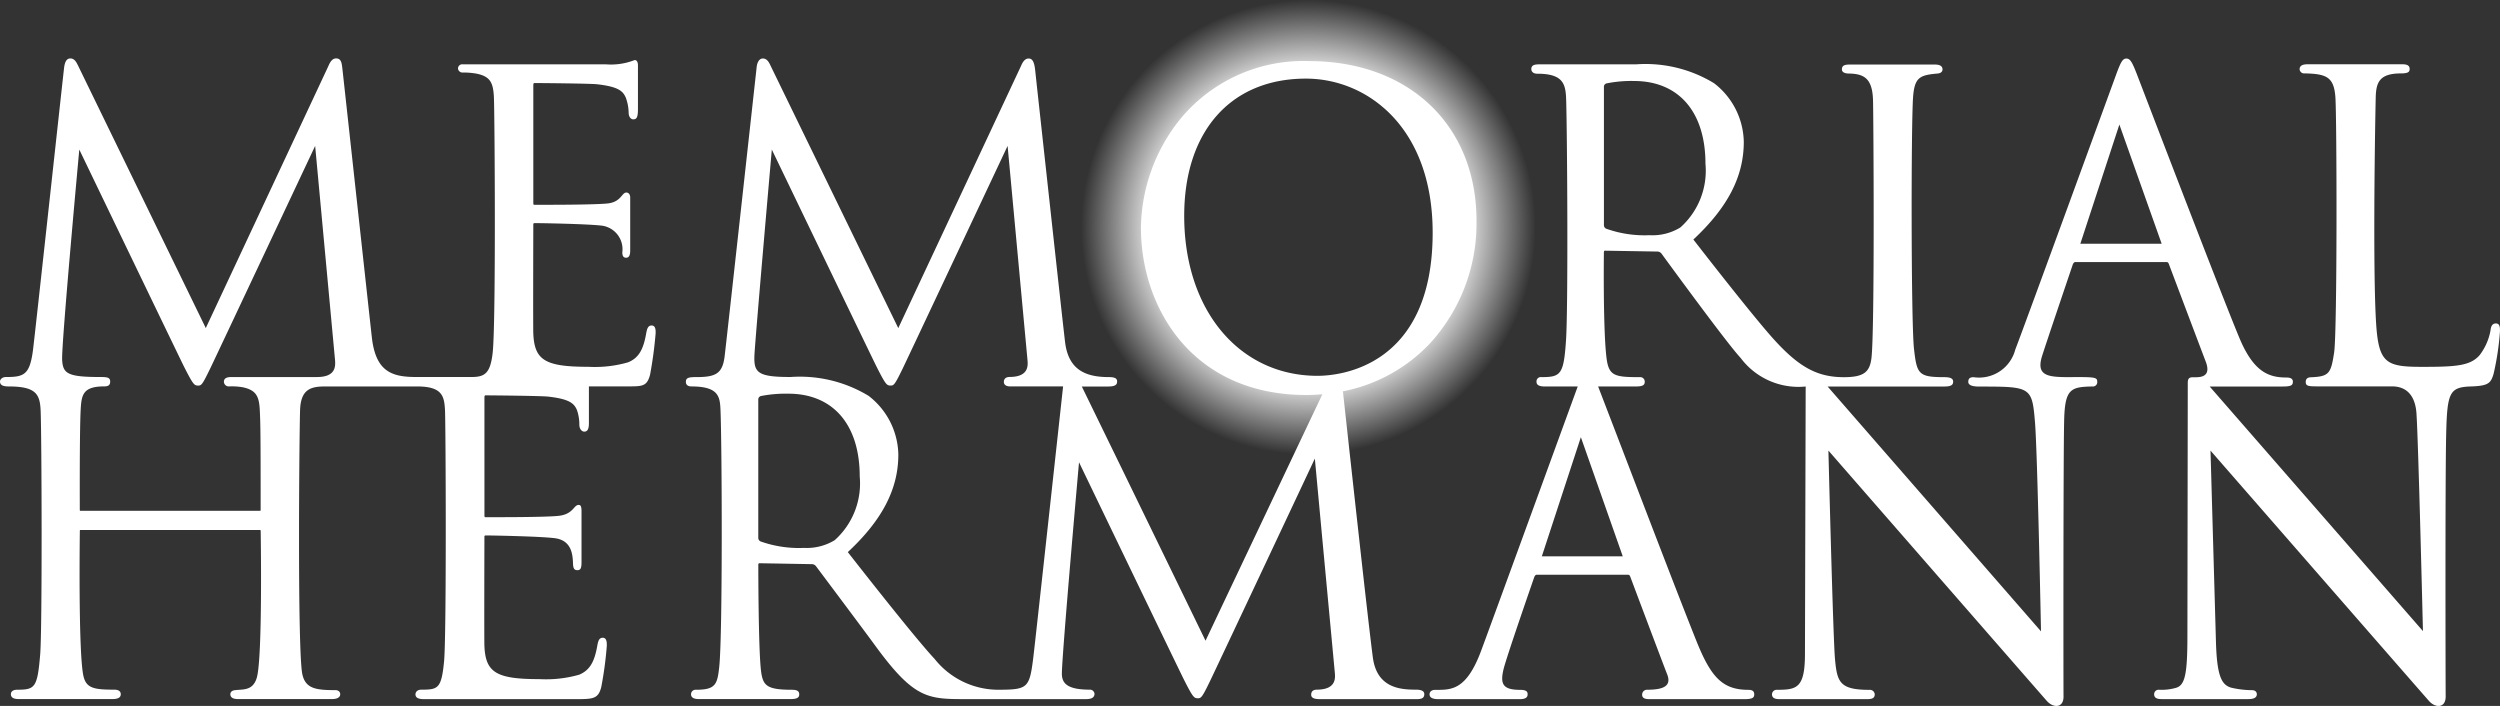
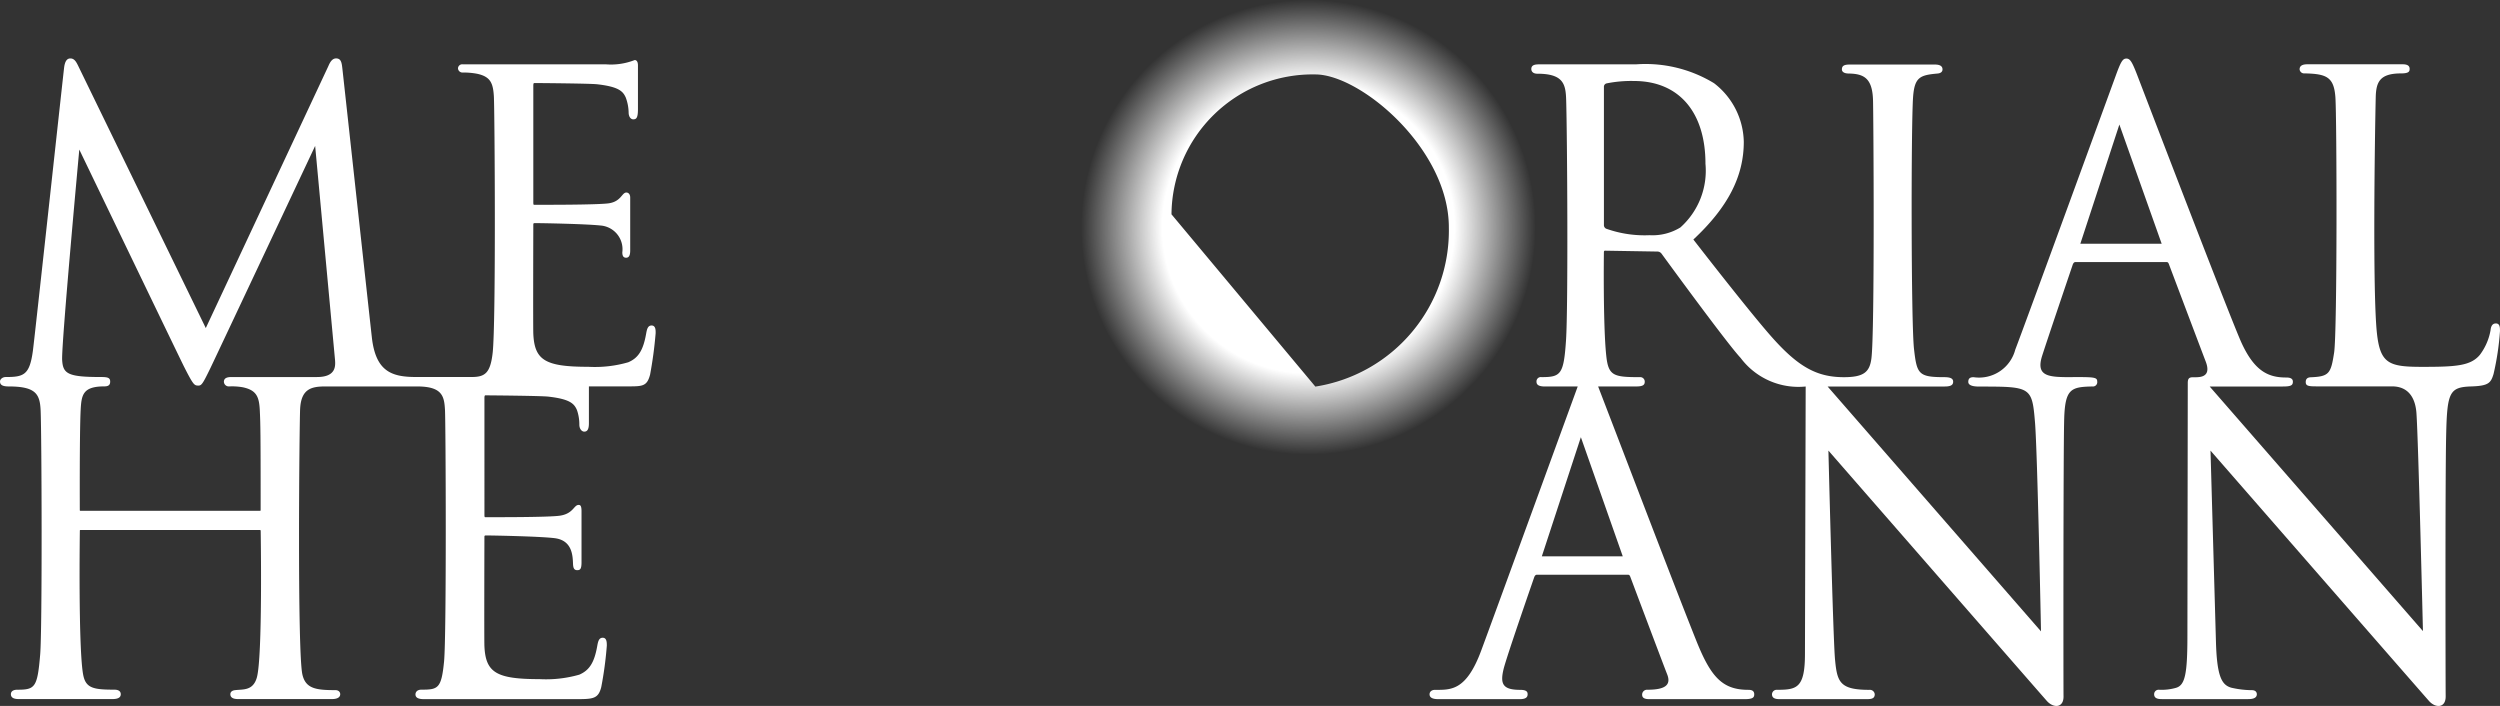
<svg xmlns="http://www.w3.org/2000/svg" width="153.7" height="43.402" viewBox="0 0 153.7 43.402">
  <rect x="0" y="0" width="153.7" height="43.402" fill="#333333" stroke="none" />
  <defs>
    <radialGradient id="radial-gradient" cx="0.5" cy="0.5" r="0.5" gradientUnits="objectBoundingBox">
      <stop offset="0" stop-color="#fff" stop-opacity="0" />
      <stop offset="0.349" stop-color="#fff" />
      <stop offset="0.642" stop-color="#fff" />
      <stop offset="1" stop-color="#fff" stop-opacity="0" />
    </radialGradient>
  </defs>
  <g id="Group_201" data-name="Group 201" transform="translate(-3636.832 -13057.639)">
-     <path id="Path_181" data-name="Path 181" d="M410.12,427.41a13.971,13.971,0,0,0-2.294,27.751c.329.056.66.1,1,.128.426.039.857.06,1.3.06.2,0,.408,0,.609-.014a13.969,13.969,0,0,0-.609-27.924ZM401.7,440.586a8.676,8.676,0,0,1,8.845-8.6c2.781,0,8.207,4.579,8.207,9.4a9.708,9.708,0,0,1-8.207,9.792C404.927,450.857,401.7,444.875,401.7,440.586Z" transform="translate(3307.155 12630.229)" fill="url(#radial-gradient)" />
+     <path id="Path_181" data-name="Path 181" d="M410.12,427.41a13.971,13.971,0,0,0-2.294,27.751c.329.056.66.1,1,.128.426.039.857.06,1.3.06.2,0,.408,0,.609-.014a13.969,13.969,0,0,0-.609-27.924ZM401.7,440.586a8.676,8.676,0,0,1,8.845-8.6c2.781,0,8.207,4.579,8.207,9.4a9.708,9.708,0,0,1-8.207,9.792Z" transform="translate(3307.155 12630.229)" fill="url(#radial-gradient)" />
    <path id="Path_182" data-name="Path 182" d="M239.408,470.949c-.225,0-.282.213-.329.469-.178,1.042-.479,1.527-1.108,1.793a7.349,7.349,0,0,1-2.453.278c-2.647,0-3.31-.4-3.382-2.034-.019-.388,0-6.715,0-6.715,0-.063.022-.085.084-.085.419,0,3.095.047,4.049.147a1.463,1.463,0,0,1,1.339,1.649c0,.207.059.332.235.332s.25-.15.25-.441v-3.26c0-.225-.131-.31-.241-.307-.282.006-.319.579-1.136.67s-3.933.084-4.521.084c-.041,0-.059,0-.059-.163v-7.159c0-.163.041-.163.059-.163.31,0,3.439.025,3.864.075,1.367.153,1.6.454,1.765.826a2.8,2.8,0,0,1,.172.895c0,.288.138.435.285.435.191,0,.288-.091.288-.623v-2.691c0-.275-.116-.332-.2-.332a3.973,3.973,0,0,1-1.787.263H227.79a.26.26,0,0,0-.285.247.274.274,0,0,0,.307.257,4.6,4.6,0,0,1,.857.075c.832.175.992.569,1.042,1.389s.135,13.943-.075,15.779c-.141,1.236-.472,1.477-1.283,1.477h-3.436c-1.5,0-2.469-.347-2.707-2.428-.138-1.233-1.768-16.152-1.818-16.577-.038-.328-.081-.582-.379-.582-.25,0-.379.244-.479.476L212,471.108s-7.719-15.861-7.851-16.133-.247-.444-.476-.444c-.206,0-.332.169-.382.554s-1.815,16.643-1.921,17.422c-.2,1.489-.563,1.611-1.674,1.611-.175,0-.347.122-.347.272,0,.219.166.307.538.307,1.674,0,1.915.476,1.959,1.48.066,1.483.106,13.423-.028,15.006-.169,2.021-.316,2.159-1.4,2.159-.332,0-.4.16-.4.275,0,.3.36.3.513.3h5.732c.444,0,.51-.166.51-.3,0-.119-.066-.278-.394-.278-1.267,0-1.743-.088-1.909-.876-.316-1.552-.213-8.883-.213-8.883,0-.053.013-.059.059-.059h11a.053.053,0,0,1,.059.059s.128,7.791-.241,9.03c-.238.8-.835.7-1.324.757-.222.022-.3.135-.3.25,0,.3.36.3.51.3h5.732c.447,0,.513-.188.513-.3s-.078-.25-.3-.25c-1.18,0-1.815-.088-2.021-.939-.329-1.333-.188-15.532-.144-16.361.066-1.217.688-1.37,1.539-1.37H225c1.552,0,1.658.616,1.705,1.433s.1,13.846-.056,15.476c-.163,1.665-.369,1.733-1.392,1.733-.288,0-.366.175-.366.291,0,.2.175.291.51.291h9.421c1.017,0,1.311-.038,1.492-.745a22.564,22.564,0,0,0,.341-2.544c0-.194,0-.485-.253-.485-.225,0-.282.213-.329.469-.178,1.042-.479,1.527-1.108,1.8a7.428,7.428,0,0,1-2.453.275c-2.647,0-3.31-.4-3.382-2.031-.019-.391,0-6.718,0-6.718,0-.063.022-.085.085-.085.419,0,3.37.056,4.243.169,1.1.141,1.1,1.126,1.12,1.6.013.228.066.366.253.366s.269-.066.269-.494v-3.126c0-.357-.081-.391-.178-.391-.3,0-.322.544-1.167.663-.717.1-3.977.091-4.565.091-.041,0-.059,0-.059-.16V475.41c0-.166.041-.166.059-.166.307,0,3.439.028,3.864.078,1.367.153,1.6.451,1.765.826a2.684,2.684,0,0,1,.147.892c0,.288.166.435.3.435.172,0,.288-.113.288-.51v-2.272h2.269c1.017,0,1.292.025,1.492-.72a25.166,25.166,0,0,0,.341-2.541C239.661,471.24,239.661,470.949,239.408,470.949Zm-20.56,3.17c-.019,0-4.44,0-5.222,0-.153,0-.513-.013-.513.291a.3.3,0,0,0,.325.285,3.864,3.864,0,0,1,.839.053c.832.178,1,.573,1.042,1.392s.053,1.555.053,5.6v.544c0,.053-.009.059-.059.059h-11c-.05,0-.059-.006-.059-.059,0,0-.019-4.778.053-6.142.05-.929.131-1.449,1.461-1.449.275,0,.354-.113.354-.294,0-.253-.178-.282-.6-.282-2.015,0-2.306-.206-2.353-1.051-.053-.942,1.054-12.932,1.054-12.932s6.152,12.776,6.443,13.354c.554,1.092.626,1.148.845,1.155s.269-.038.76-1.048c.319-.66,6.452-13.686,6.452-13.686l1.223,13.17C219.971,473.427,220.015,474.115,218.848,474.118Z" transform="translate(3437.484 12606.701)" fill="#fff" />
    <path id="Path_183" data-name="Path 183" d="M545.816,470.823c-.275,0-.313.282-.328.419a3.531,3.531,0,0,1-.654,1.508c-.569.688-1.492.742-3.536.742s-2.6-.175-2.8-2.112c-.263-2.534-.128-11.915-.069-14.465.022-.942.253-1.464,1.561-1.464.494,0,.523-.131.523-.282,0-.3-.366-.279-.519-.279h-5.732c-.153,0-.513,0-.513.307a.275.275,0,0,0,.3.253c1.364.025,1.809.228,1.9,1.464.088,1.192.119,14.418-.078,15.7s-.3,1.471-1.42,1.518c-.222.006-.332.1-.325.313s.169.247.62.247h4.675c1.17,0,1.461.929,1.511,1.646.116,1.627.4,13.4.4,13.4L528.219,474.7h4.5c.51,0,.616-.075.616-.3s-.235-.253-.416-.253c-1.07,0-1.931-.366-2.741-2.131-.67-1.458-6.421-16.483-6.421-16.483-.316-.817-.435-.995-.66-.995s-.341.191-.66,1.073c0,0-5.595,15.335-6.17,16.824a2.3,2.3,0,0,1-2.559,1.693c-.2,0-.329.059-.329.288,0,.307.573.288.767.288,3.085,0,3.157.031,3.335,2.206.15,1.812.369,12.844.369,12.844L504.73,474.7h7.206c.444,0,.513-.141.513-.3,0-.232-.257-.275-.576-.275-1.555,0-1.658-.2-1.83-1.727-.185-1.646-.182-13.724-.059-15.476.088-1.245.426-1.367,1.511-1.464.178-.016.3-.1.3-.253,0-.3-.357-.3-.51-.3h-5.163c-.338,0-.513.053-.513.3,0,.147.138.25.413.253.942.016,1.458.285,1.5,1.627.028.832.113,14.331-.1,15.9-.11.823-.463,1.142-1.69,1.142-1.665,0-2.81-.635-4.443-2.478-1.43-1.615-4.812-5.986-4.812-5.986,2.115-1.971,3.1-3.877,3.1-6a4.647,4.647,0,0,0-1.827-3.608,8.1,8.1,0,0,0-4.8-1.161h-5.917c-.257,0-.516.016-.519.285,0,.147.1.291.375.291,1.608,0,1.74.651,1.768,1.615.066,2.121.128,12.71-.009,14.766-.141,2.109-.316,2.272-1.508,2.272a.267.267,0,0,0-.307.288c0,.166.113.288.513.288h2.021s-5.4,14.809-5.936,16.242c-.92,2.481-1.868,2.409-2.841,2.409-.2,0-.332.116-.332.272,0,.3.4.3.591.3h4.953c.4,0,.485-.138.485-.3,0-.116-.025-.272-.454-.272-1.073,0-1.245-.357-1.026-1.27.172-.729,1.89-5.667,1.89-5.667.05-.122.113-.141.169-.141h5.576c.081,0,.106.019.147.1,0,0,1.987,5.288,2.278,6.026.266.676-.16.945-1.22.945a.3.3,0,0,0-.319.3c0,.128.047.278.426.278l5.889,0c.51,0,.576-.116.576-.3,0-.257-.232-.272-.354-.272-1.586,0-2.294-.76-3.182-2.957-1.123-2.8-3.5-9.021-4.925-12.735l-1.117-2.907c-.006-.016-.013-.034-.019-.053h2.353c.444,0,.513-.122.513-.3a.276.276,0,0,0-.3-.272c-1.621,0-1.94-.075-2.068-1.336-.2-1.9-.144-6.33-.144-6.33,0-.109.041-.109.084-.109l3.188.053a.325.325,0,0,1,.269.125s4.046,5.554,4.865,6.414a4.438,4.438,0,0,0,4,1.758l-.044,16.4c.006,2.15-.5,2.247-1.727,2.247a.286.286,0,0,0-.3.275c0,.3.322.3.513.3h5.241c.3,0,.563,0,.563-.3a.3.3,0,0,0-.329-.272c-1.821,0-1.981-.476-2.112-1.859-.119-1.223-.407-12.851-.407-12.851s13.016,14.925,13.426,15.388,1.039.441,1.029-.278-.016-15.241.041-17.075.422-1.949,1.73-1.977a.267.267,0,0,0,.3-.307c0-.257-.185-.275-1.48-.269-1.492.013-2.312-.016-1.909-1.3.285-.9,1.89-5.632,1.89-5.632.053-.122.113-.141.169-.141h5.576c.081,0,.106.016.15.1,0,0,1.993,5.285,2.278,6.026.413,1.092-.573.942-.832.957-.222.013-.275.119-.275.36s-.022,15.523-.022,15.523c0,2.384-.147,3.054-.71,3.213a3.214,3.214,0,0,1-1.036.116.275.275,0,0,0-.3.275c0,.3.319.3.51.3h5.241c.169,0,.563,0,.563-.3,0-.122-.081-.25-.307-.25a5.718,5.718,0,0,1-1.27-.153c-.579-.172-.885-.67-.939-2.919l-.332-11.655s13.016,14.922,13.429,15.388,1.036.438,1.029-.282-.034-13.433.031-16.12c.06-2.575.207-2.888,1.536-2.932,1.064-.034,1.208-.206,1.377-.767a16.516,16.516,0,0,0,.394-2.622C546.07,471.089,546.07,470.823,545.816,470.823Zm-53.68,14.318h-4.975l2.4-7.325Zm3.542-20.219a3.273,3.273,0,0,1-1.89.476,7.045,7.045,0,0,1-2.672-.4.241.241,0,0,1-.138-.228v-8.483a.214.214,0,0,1,.15-.219,7.614,7.614,0,0,1,1.7-.15c2.75,0,4.393,1.9,4.393,5.091A4.676,4.676,0,0,1,495.678,464.922Zm24.59,1,2.4-7.328,2.6,7.328Z" transform="translate(3244.463 12606.701)" fill="#fff" />
-     <path id="Path_184" data-name="Path 184" d="M382.725,464.515c0-5.873-4.143-9.822-10.307-9.822a9.809,9.809,0,0,0-7.876,3.529,10.874,10.874,0,0,0-2.447,6.708c0,4.956,3.182,10.291,10.166,10.291.335,0,.663-.019.989-.044-.679,1.424-2.378,5.013-3.955,8.339-1.686,3.555-3.229,6.812-3.229,6.812l-5.047-10.376L358.46,474.7h1.583c.4,0,.588-.066.588-.307,0-.156-.084-.272-.5-.272-1.427,0-2.491-.432-2.7-2.15-.119-.964-1.389-12.607-1.743-15.829-.056-.523-.088-.823-.088-.823-.044-.413-.11-.785-.407-.785-.25,0-.379.244-.479.476l-7.538,16.1-7.851-16.133c-.119-.266-.247-.444-.476-.444-.206,0-.35.207-.382.554,0,0-1.862,16.909-1.968,17.769-.131,1.042-.538,1.264-1.711,1.264-.513,0-.67.044-.67.3,0,.147.094.275.335.275,1.677,0,1.759.623,1.793,1.443.091,2.125.138,13.724-.075,15.779-.116,1.1-.222,1.427-1.436,1.427a.276.276,0,0,0-.3.272c0,.3.36.3.513.3h5.626c.466,0,.513-.147.513-.3,0-.238-.232-.272-.457-.272-1.552,0-1.774-.263-1.89-1.142-.169-1.333-.169-6.524-.169-6.524,0-.113.041-.113.085-.113l3.188.056a.326.326,0,0,1,.272.125s2.841,3.789,3.617,4.85c2.387,3.273,3.223,3.323,5.545,3.323h7.4c.182,0,.563,0,.563-.332a.286.286,0,0,0-.307-.25c-1.427,0-1.7-.432-1.7-.989.006-1.2,1.054-12.991,1.054-12.991s6.151,12.772,6.446,13.354c.551,1.092.626,1.148.842,1.155s.272-.034.763-1.048c.194-.4,2.506-5.307,4.305-9.13,1.18-2.509,2.143-4.556,2.143-4.556l.429,4.618.8,8.551c.031.344.072,1.029-1.1,1.036-.2,0-.354.081-.354.31,0,.2.194.272.513.272h6c.325,0,.441-.1.441-.307s-.219-.275-.51-.275c-.923,0-2.381-.078-2.647-1.937-.119-.86-.516-4.343-.907-7.879-.469-4.224-.939-8.526-.939-8.526a9.977,9.977,0,0,0,5.338-2.932A10.926,10.926,0,0,0,382.725,464.515Zm-39.456,19.631a3.3,3.3,0,0,1-1.89.476,7.076,7.076,0,0,1-2.675-.4.243.243,0,0,1-.135-.228V475.51a.221.221,0,0,1,.147-.222,7.918,7.918,0,0,1,1.7-.147c2.75,0,4.39,1.9,4.39,5.091A4.684,4.684,0,0,1,343.269,484.146Zm12.215,7.159c-.241,1.959-.325,2.037-2.24,2.037a5,5,0,0,1-3.833-1.893c-1.333-1.427-5.244-6.452-5.338-6.568,2.115-1.968,3.107-3.877,3.107-6a4.659,4.659,0,0,0-1.83-3.608,8.159,8.159,0,0,0-4.8-1.158c-1.993,0-2.262-.257-2.218-1.317.041-.961,1.07-12.666,1.07-12.666s6.148,12.772,6.442,13.354c.551,1.089.623,1.148.842,1.155s.269-.038.763-1.048c.319-.66,6.449-13.686,6.449-13.686l1.223,13.17c.031.347.072,1.033-1.1,1.036-.2,0-.354.091-.354.307,0,.128.085.275.4.275h3.242S355.619,490.2,355.484,491.3Zm17.478-17.262c-4.831,0-8.207-4.043-8.207-9.834,0-5.207,2.866-8.439,7.481-8.439,3.755,0,7.794,2.966,7.794,9.471C380.031,473.62,374.142,474.042,372.963,474.042Z" transform="translate(3344.882 12606.702)" fill="#fff" />
  </g>
</svg>